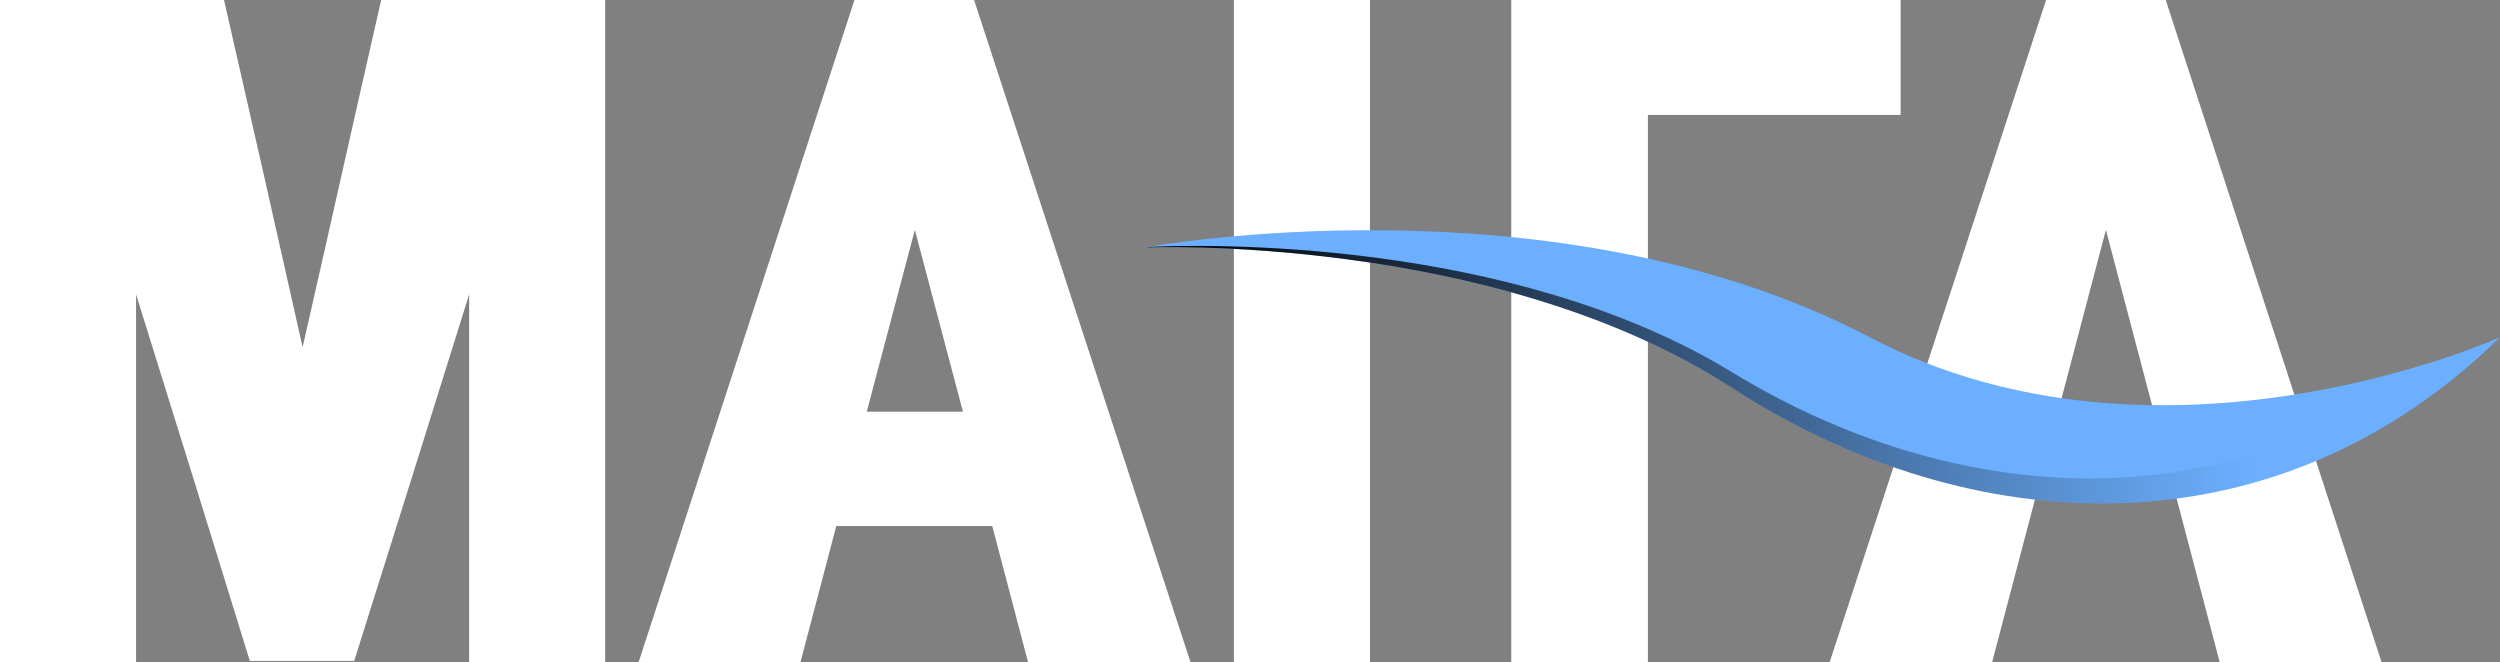
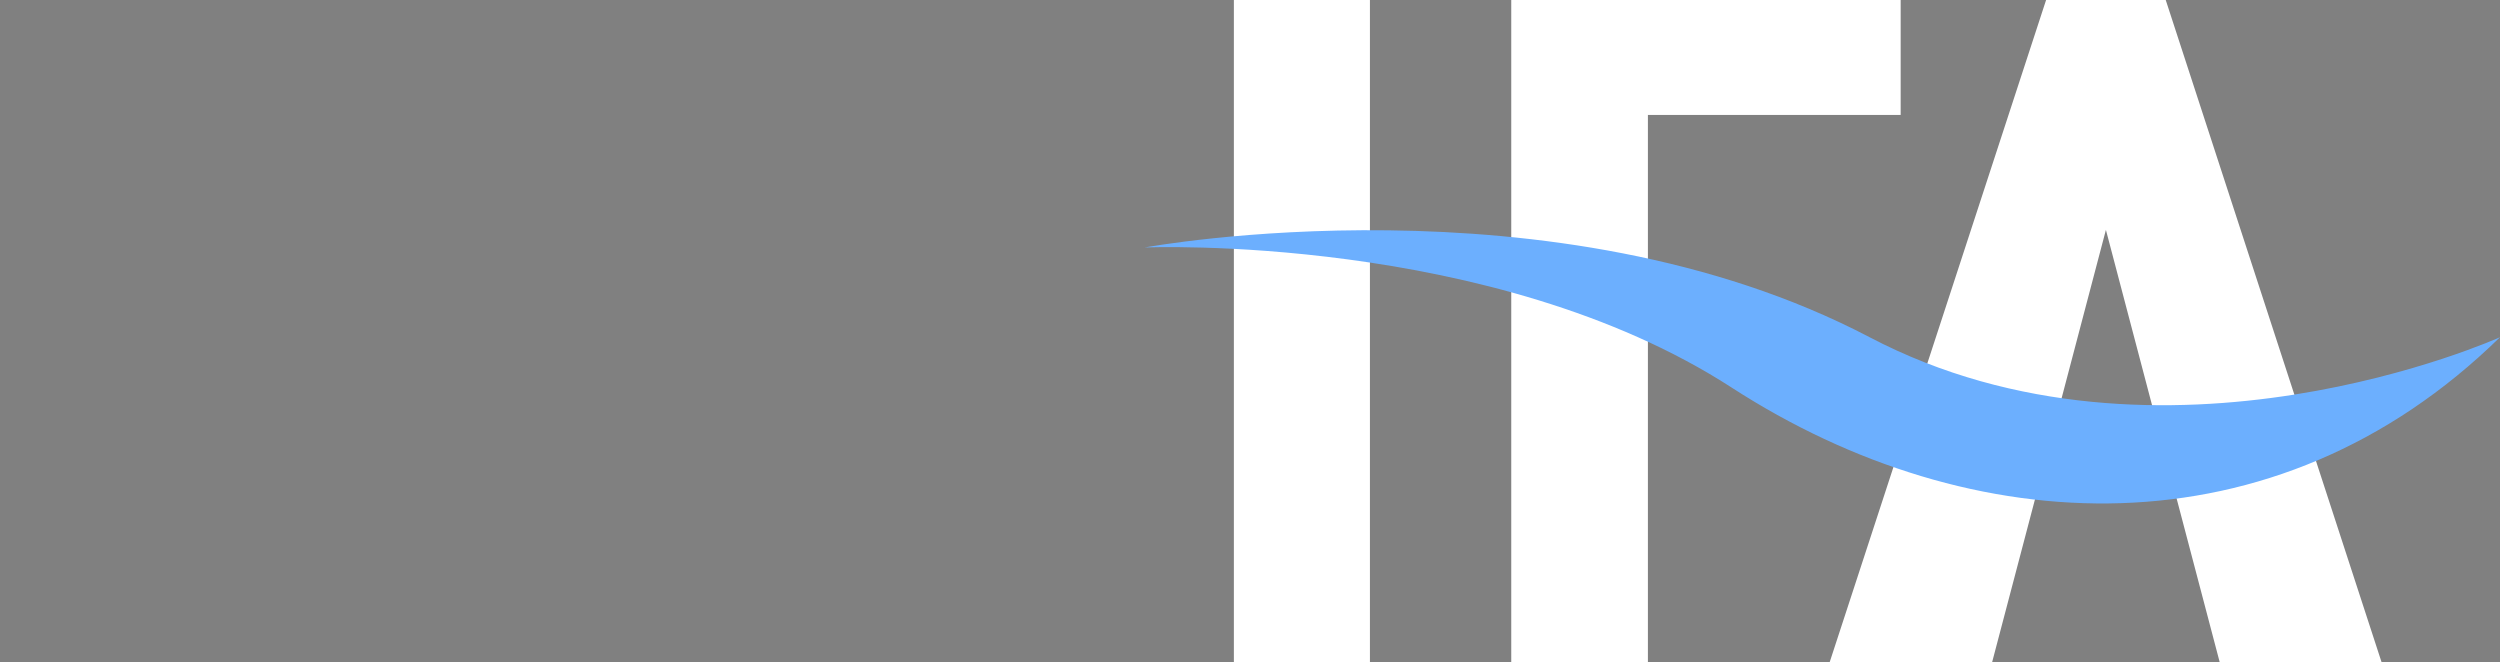
<svg xmlns="http://www.w3.org/2000/svg" version="1.1" x="0px" y="0px" viewBox="0 0 426.3 112.9" style="enable-background:new 0 0 426.3 112.9;" xml:space="preserve">
  <rect x="0" y="0" width="426.3" height="112.9" fill="#808080" stroke="none" />
  <style type="text/css">
	.st0{display:none;}
	.st1{display:inline;}
	.st2{fill:#070707;}
	.st3{fill:#6CAFFE;}
	.st4{fill:url(#SVGID_1_);}
	.st5{fill:#FFFFFF;}
	.st6{fill:url(#SVGID_2_);}
</style>
  <g id="Layer_1" class="st0">
    <g class="st1">
      <rect x="210.4" y="0" class="st2" width="23.2" height="112.9" />
      <polygon class="st2" points="324.1,0 281,0 257.7,0 257.7,19.6 257.7,112.9 281,112.9 281,19.6 324.1,19.6   " />
      <path class="st2" d="M80,0c-5,0-10,0-15,0c-4.5,19.7-8.9,39.5-13.4,59.2C47.2,39.5,42.7,19.7,38.2,0c-5,0-10,0-15,0H0v112.9h23.2    V50.2c6.5,20.8,13,41.7,19.4,62.5c3,0,6,0,8.9,0c3,0,6,0,8.9,0C67,91.8,73.5,71,80,50.2v62.7h23.2V0H80z" />
      <path class="st2" d="M175.3,112.9H203L166.1,0h-10.2h-10.2l-36.8,112.9h27.6l6.1-23.2h26.6L175.3,112.9z M147.8,70.2l8.2-31    l8.2,31H147.8z" />
      <polygon class="st2" points="369.3,0 359.1,0 348.9,0 312,112.9 339.7,112.9 359.1,39.2 378.5,112.9 406.1,112.9   " />
-       <path class="st3" d="M426.3,57.5c0,0-57.7,26.1-107.5,0C265,29.3,195.2,42.2,195.2,42.2s59.3-2.5,100.1,23.9    S387.9,95.1,426.3,57.5z" />
      <linearGradient id="SVGID_1_" gradientUnits="userSpaceOnUse" x1="426.287" y1="63.89" x2="195.205" y2="63.89">
        <stop offset="0.183" style="stop-color:#000000;stop-opacity:0" />
        <stop offset="1" style="stop-color:#000000" />
      </linearGradient>
-       <path class="st4" d="M414.6,61.7c-36,27.8-81.8,24.6-119.2,1.8c-38-23.2-90.8-21.8-99.4-21.4c-0.5,0.1-0.8,0.1-0.8,0.1    s59.3-2.5,100.1,23.9s92.6,29,130.9-8.7C426.3,57.5,421.9,59.4,414.6,61.7z" />
+       <path class="st4" d="M414.6,61.7c-38-23.2-90.8-21.8-99.4-21.4c-0.5,0.1-0.8,0.1-0.8,0.1    s59.3-2.5,100.1,23.9s92.6,29,130.9-8.7C426.3,57.5,421.9,59.4,414.6,61.7z" />
    </g>
  </g>
  <g id="Layer_2">
    <g>
      <rect x="210.4" y="0" class="st5" width="23.2" height="112.9" />
      <polygon class="st5" points="324.1,0 281,0 257.7,0 257.7,19.6 257.7,112.9 281,112.9 281,19.6 324.1,19.6   " />
-       <path class="st5" d="M80,0c-5,0-10,0-15,0c-4.5,19.7-8.9,39.5-13.4,59.2C47.2,39.5,42.7,19.7,38.2,0c-5,0-10,0-15,0H0v112.9h23.2    V50.2c6.5,20.8,13,41.7,19.4,62.5c3,0,6,0,8.9,0c3,0,6,0,8.9,0C67,91.8,73.5,71,80,50.2v62.7h23.2V0H80z" />
-       <path class="st5" d="M175.3,112.9H203L166.1,0h-10.2h-10.2l-36.8,112.9h27.6l6.1-23.2h26.6L175.3,112.9z M147.8,70.2l8.2-31    l8.2,31H147.8z" />
      <polygon class="st5" points="369.3,0 359.1,0 348.9,0 312,112.9 339.7,112.9 359.1,39.2 378.5,112.9 406.1,112.9   " />
      <path class="st3" d="M426.3,57.5c0,0-57.7,26.1-107.5,0C265,29.3,195.2,42.2,195.2,42.2s59.3-2.5,100.1,23.9    S387.9,95.1,426.3,57.5z" />
      <linearGradient id="SVGID_2_" gradientUnits="userSpaceOnUse" x1="426.287" y1="63.89" x2="195.205" y2="63.89">
        <stop offset="0.183" style="stop-color:#000000;stop-opacity:0" />
        <stop offset="1" style="stop-color:#000000" />
      </linearGradient>
-       <path class="st6" d="M414.6,61.7c-36,27.8-81.8,24.6-119.2,1.8c-38-23.2-90.8-21.8-99.4-21.4c-0.5,0.1-0.8,0.1-0.8,0.1    s59.3-2.5,100.1,23.9s92.6,29,130.9-8.7C426.3,57.5,421.9,59.4,414.6,61.7z" />
    </g>
  </g>
</svg>